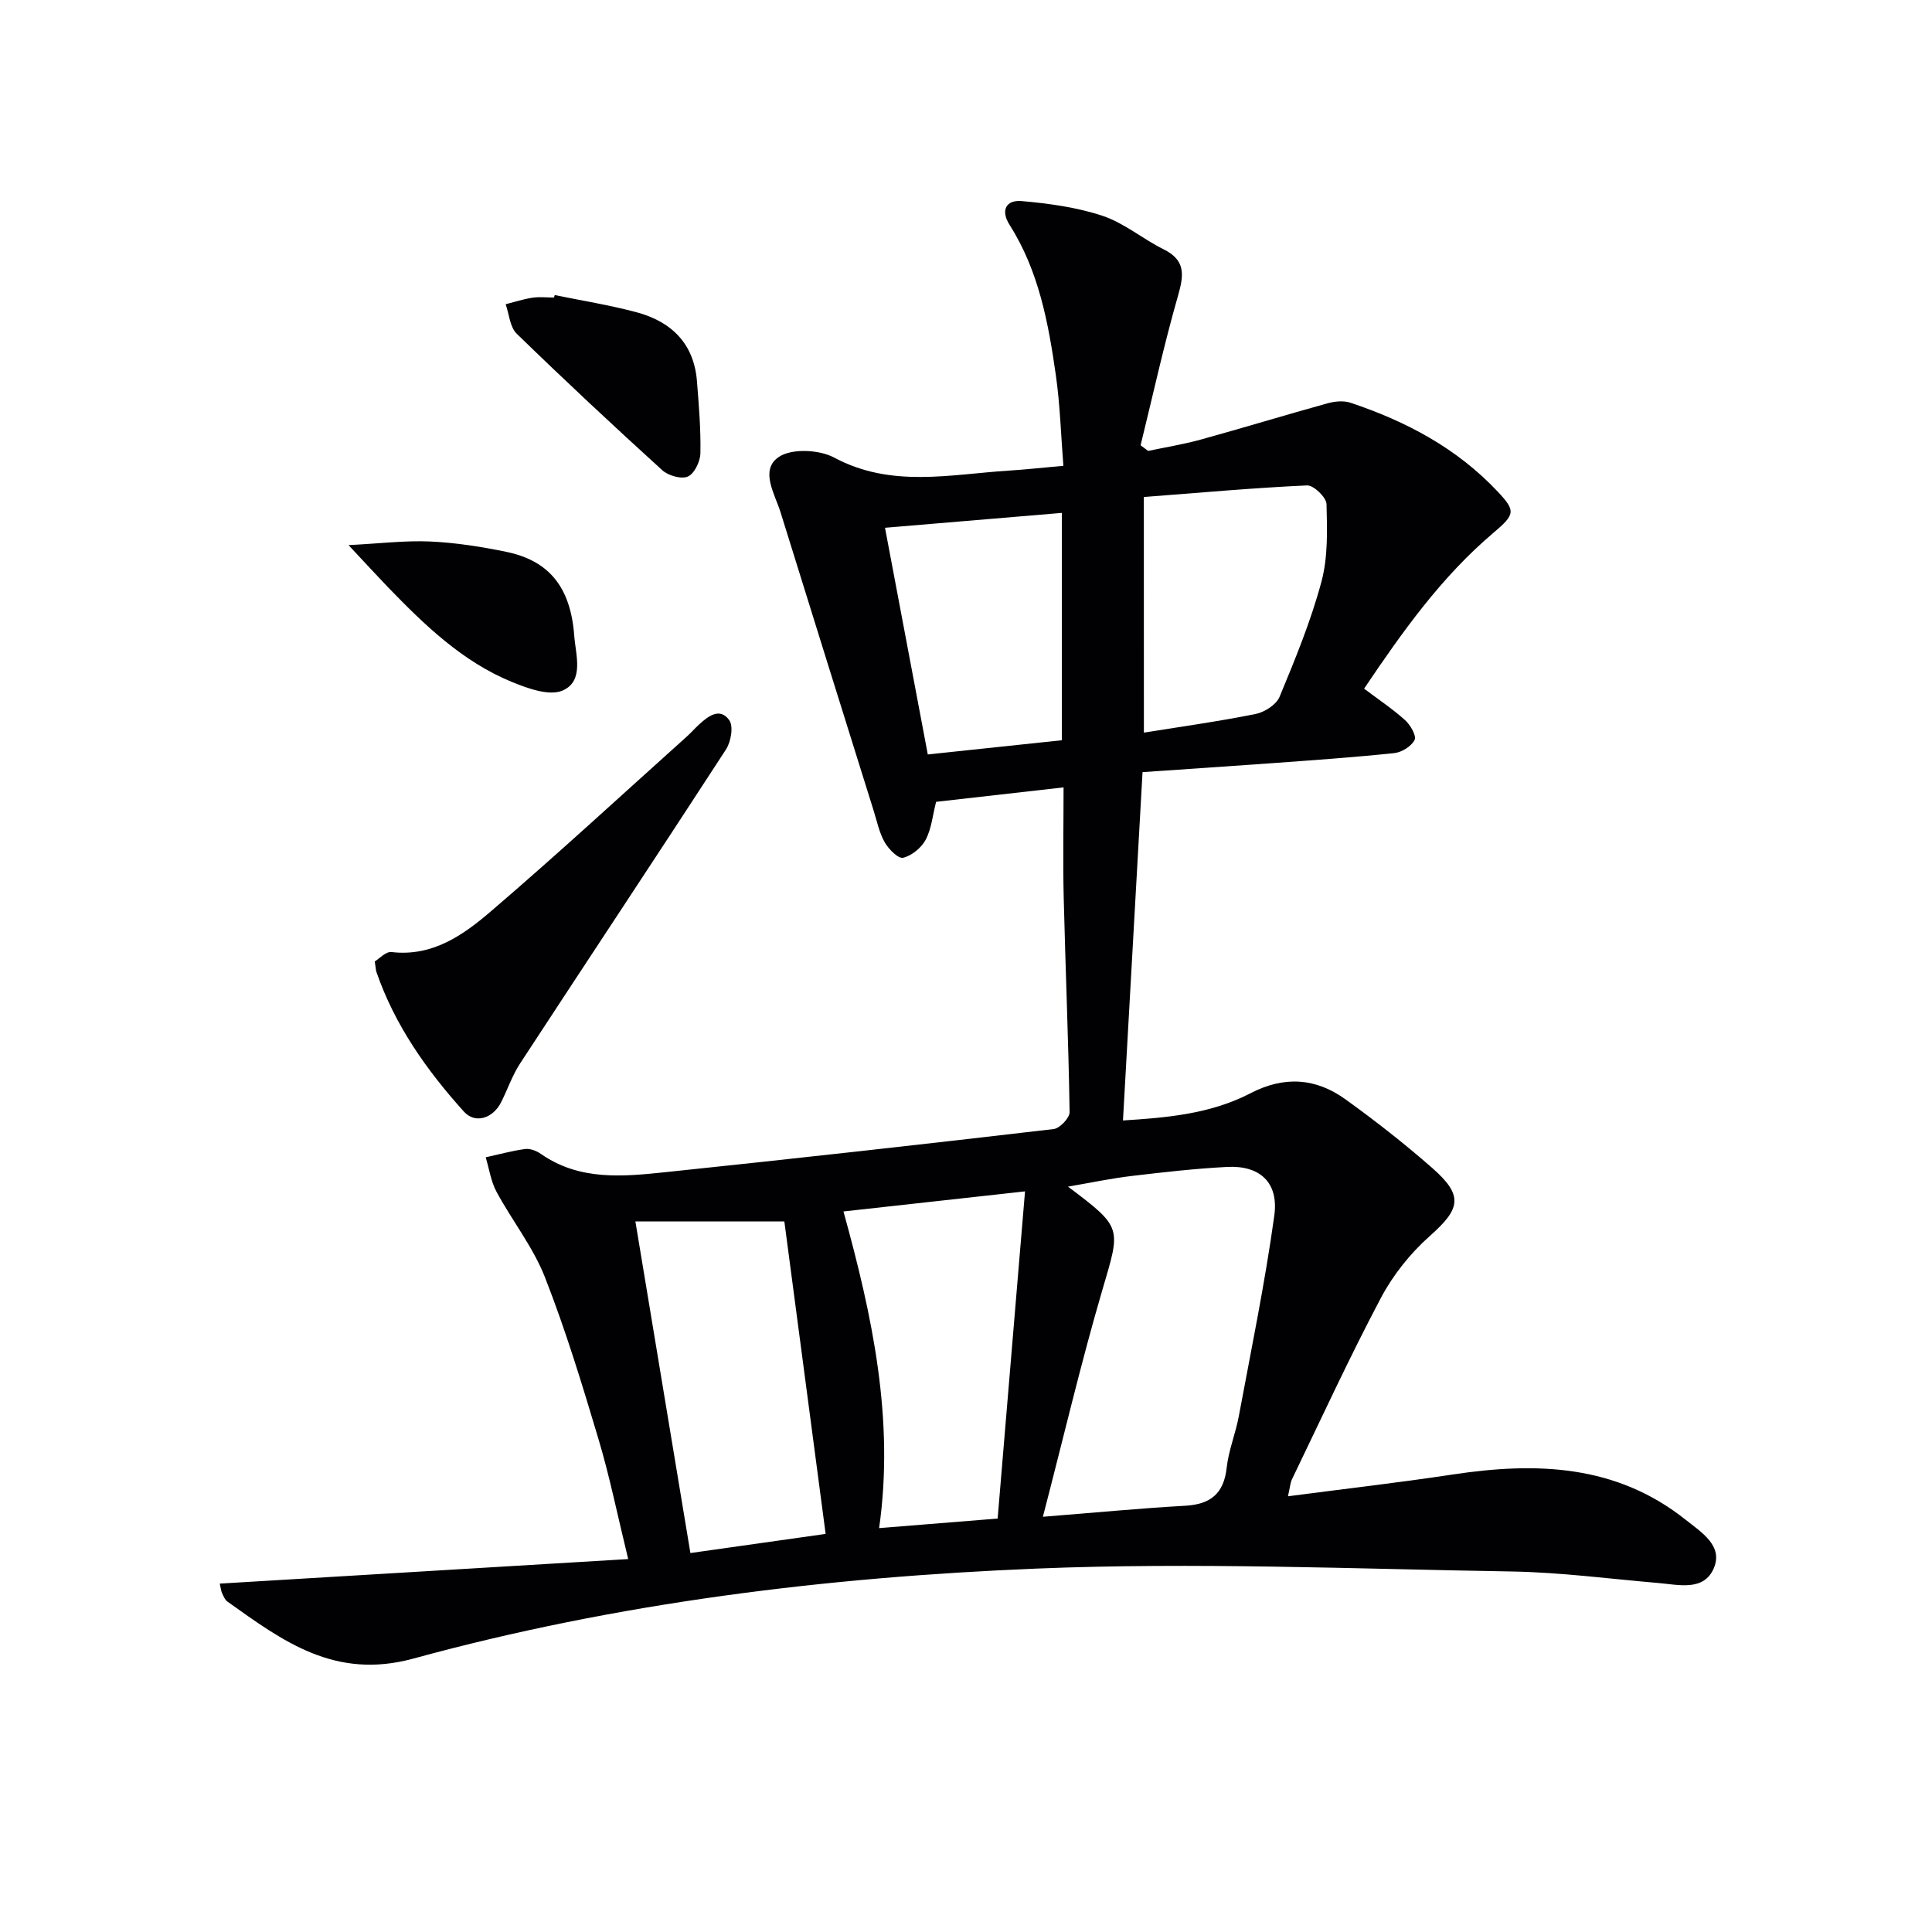
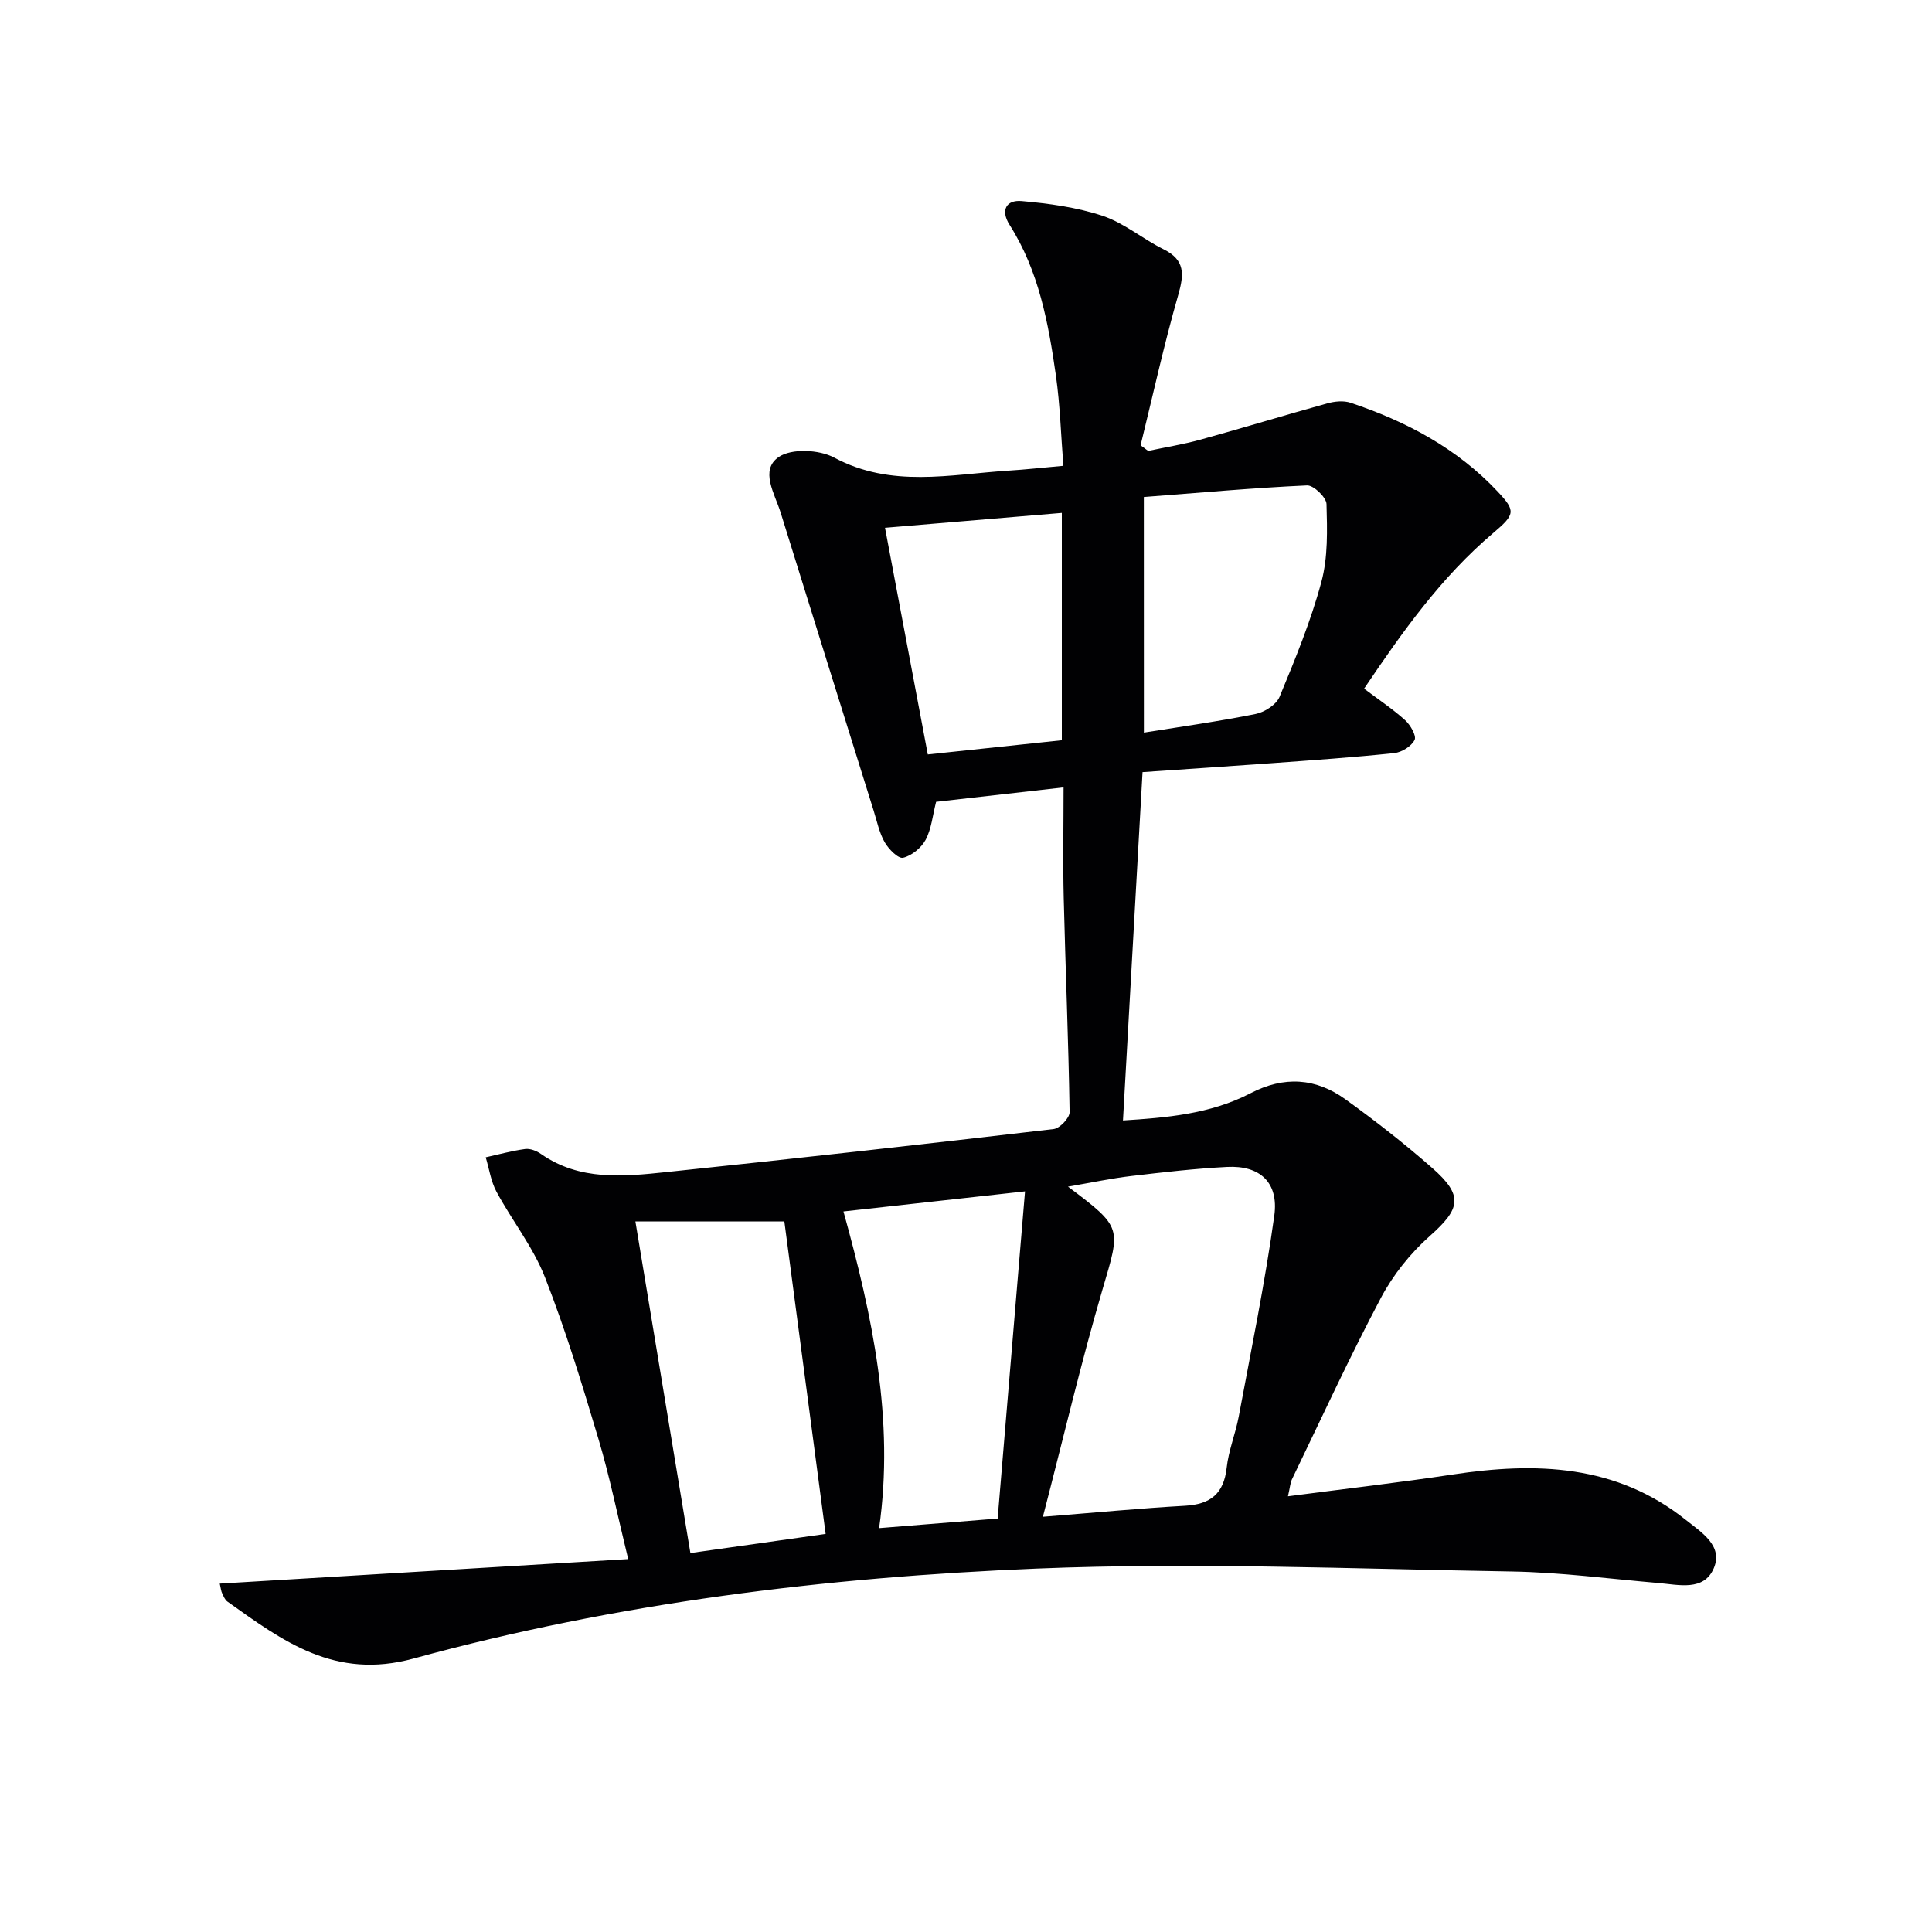
<svg xmlns="http://www.w3.org/2000/svg" enable-background="new 0 0 400 400" viewBox="0 0 400 400">
  <g fill="#010103">
    <path d="m45.5 327.87c28.12-1.69 55.87-3.36 84.56-5.08-2.19-8.96-3.81-17.01-6.15-24.84-3.37-11.28-6.8-22.58-11.09-33.52-2.45-6.25-6.81-11.72-10.03-17.7-1.16-2.15-1.51-4.74-2.23-7.12 2.72-.6 5.42-1.35 8.17-1.72 1.04-.14 2.37.39 3.28 1.03 8.02 5.59 17.03 4.68 25.91 3.75 26.76-2.8 53.51-5.78 80.23-8.91 1.27-.15 3.32-2.31 3.3-3.51-.23-14.8-.86-29.59-1.22-44.39-.18-7.45-.03-14.91-.03-22.84-9.26 1.05-17.79 2.01-26.39 2.99-.72 2.82-.96 5.59-2.16 7.85-.89 1.67-2.88 3.3-4.67 3.73-1 .24-3.01-1.79-3.82-3.22-1.13-1.98-1.59-4.35-2.29-6.56-6.43-20.57-12.87-41.14-19.26-61.73-1.2-3.85-4.34-8.74-.4-11.45 2.65-1.83 8.39-1.56 11.5.11 11.82 6.33 23.97 3.47 36.1 2.7 3.47-.22 6.92-.6 11.35-1-.5-6.33-.68-12.57-1.55-18.71-1.55-10.86-3.54-21.65-9.58-31.16-1.94-3.05-.7-5.22 2.49-4.94 5.65.5 11.42 1.28 16.77 3.06 4.47 1.49 8.31 4.79 12.61 6.92 4.5 2.23 4.26 5.18 3.04 9.46-2.95 10.27-5.24 20.74-7.79 31.12.52.39 1.04.78 1.56 1.17 3.62-.77 7.3-1.36 10.86-2.34 8.77-2.42 17.48-5.08 26.25-7.51 1.51-.42 3.37-.61 4.81-.12 11.51 3.85 22.02 9.41 30.45 18.39 3.78 4.02 3.62 4.72-.91 8.56-10.78 9.13-18.84 20.5-26.75 32.24 3.03 2.28 5.93 4.21 8.5 6.53 1.09.99 2.38 3.23 1.96 4.08-.66 1.32-2.66 2.57-4.21 2.73-8.43.89-16.88 1.47-25.34 2.09-8.92.65-17.85 1.23-26.78 1.85-1.36 24.24-2.69 47.91-4.05 72.12 8.75-.56 17.99-1.27 26.37-5.62 6.98-3.63 13.51-3.2 19.66 1.22 6.21 4.47 12.26 9.2 18.01 14.25 6.51 5.72 5.86 8.42-.52 14.08-4.02 3.57-7.61 8.06-10.12 12.81-6.52 12.32-12.35 25.01-18.42 37.57-.34.71-.38 1.57-.82 3.5 11.73-1.54 22.92-2.82 34.04-4.5 17.29-2.62 33.9-2.14 48.36 9.41 3.19 2.55 7.74 5.31 5.77 9.97-2.06 4.84-7.26 3.43-11.54 3.07-10.1-.86-20.2-2.21-30.32-2.38-32.8-.54-65.65-1.94-98.39-.6-43.51 1.78-86.82 7.08-128.95 18.62-16.3 4.47-27.05-3.6-38.56-11.8-.5-.36-.78-1.08-1.06-1.67-.24-.47-.27-.98-.51-2.04zm170.42-13.84c10.97-.87 20.2-1.76 29.45-2.28 5.24-.3 8-2.48 8.6-7.86.39-3.59 1.83-7.05 2.5-10.62 2.58-13.84 5.43-27.65 7.36-41.59.95-6.89-3.01-10.43-9.77-10.08-6.63.34-13.24 1.1-19.83 1.88-4.14.49-8.24 1.36-13.11 2.2 11.35 8.54 10.92 8.42 7.14 21.29-4.42 15.06-8 30.37-12.34 47.06zm-84.37-61.15c3.92 23.61 7.66 46.14 11.39 68.66 9.41-1.33 19.04-2.69 28-3.96-2.88-21.76-5.74-43.38-8.55-64.7-10.12 0-20.53 0-30.84 0zm75 61.52c1.88-22.48 3.77-45.04 5.67-67.74-13.15 1.45-25.1 2.78-37.59 4.16 5.99 21.65 10.58 43.11 7.38 65.56 8.09-.65 15.49-1.25 24.54-1.98zm30.28-162.72c7.54-1.21 15.39-2.3 23.14-3.86 1.86-.37 4.29-1.94 4.96-3.57 3.23-7.79 6.47-15.66 8.65-23.78 1.38-5.11 1.21-10.74 1.06-16.11-.04-1.39-2.67-3.92-4.02-3.86-11.03.5-22.04 1.5-33.8 2.4.01 16.8.01 32.68.01 48.78zm-16.99-45.49c-12.45 1.05-24.4 2.05-36.61 3.08 3.01 15.95 5.91 31.3 8.86 46.93 9.71-1.03 18.7-1.98 27.75-2.94 0-15.84 0-31.1 0-47.07z" />
-     <path d="m77.59 199.06c.9-.54 2.28-2.09 3.46-1.95 8.5 1 14.86-3.52 20.61-8.45 13.75-11.78 27.06-24.07 40.54-36.17.87-.78 1.63-1.66 2.49-2.45 1.92-1.77 4.34-3.65 6.3-.93.9 1.25.35 4.46-.67 6.04-14.11 21.73-28.45 43.32-42.63 65.01-1.62 2.47-2.59 5.37-3.93 8.03-1.68 3.35-5.36 4.57-7.72 1.95-7.7-8.55-14.31-17.89-18.11-28.92-.11-.32-.11-.67-.34-2.16z" />
-     <path d="m114.85 61.09c5.65 1.16 11.38 2.07 16.95 3.56 7.21 1.94 11.89 6.48 12.5 14.3.39 4.95.81 9.93.71 14.89-.03 1.7-1.24 4.22-2.59 4.82s-4.07-.18-5.31-1.31c-10.19-9.26-20.26-18.66-30.13-28.26-1.41-1.37-1.56-4.03-2.29-6.1 1.84-.47 3.67-1.07 5.54-1.35 1.46-.22 2.98-.04 4.47-.04.05-.17.1-.34.15-.51z" />
-     <path d="m72.16 112.86c6.52-.33 11.71-.98 16.87-.75 5.29.24 10.59 1.07 15.78 2.14 8.83 1.82 13.33 7.27 14.08 17.37.29 3.92 2.11 9.37-2.39 11.34-2.77 1.21-7.28-.44-10.59-1.8-10.21-4.21-18.02-11.77-25.57-19.57-2.37-2.47-4.68-4.99-8.18-8.73z" />
  </g>
</svg>